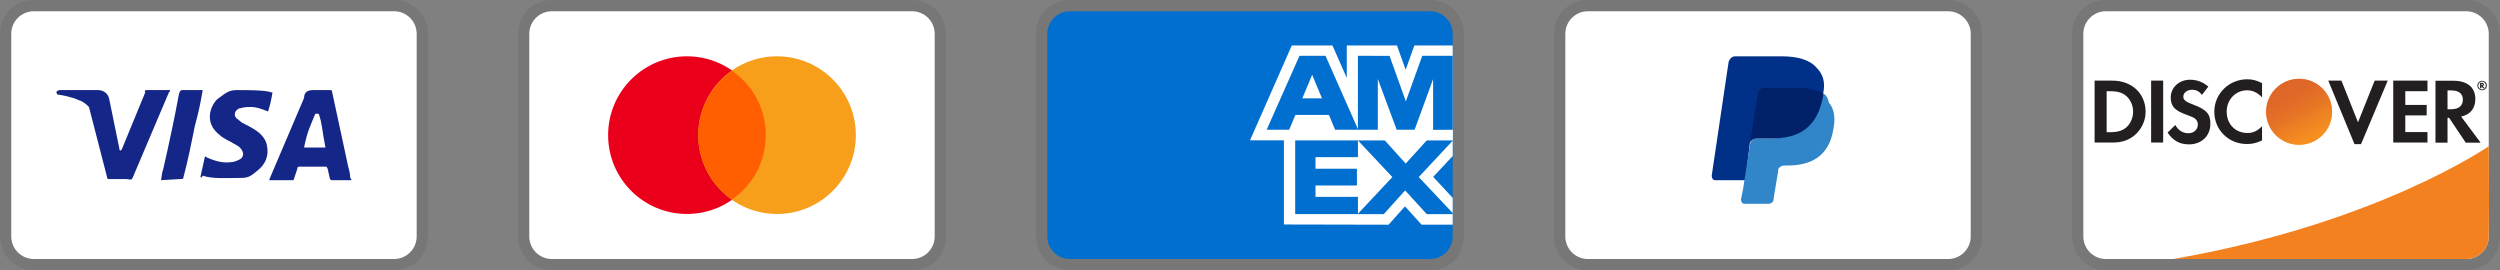
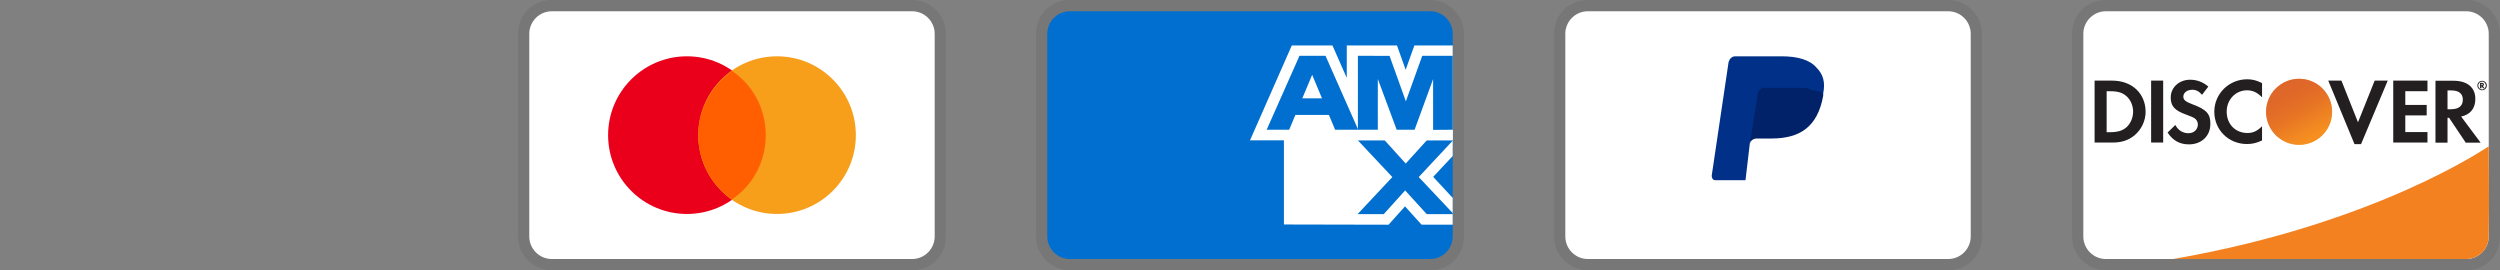
<svg xmlns="http://www.w3.org/2000/svg" width="222" height="24" viewBox="0 0 222 24" fill="none">
  <rect x="0" y="0" width="222" height="24" fill="#808080" stroke="none" />
  <g clip-path="url(#clip0_2001_274)">
    <path opacity="0.07" d="M35 0H3C1.3 0 0 1.3 0 3V21C0 22.7 1.4 24 3 24H35C36.7 24 38 22.7 38 21V3C38 1.3 36.6 0 35 0Z" fill="black" />
    <path d="M35 1C36.1 1 37 1.9 37 3V21C37 22.1 36.1 23 35 23H3C1.9 23 1 22.1 1 21V3C1 1.9 1.9 1 3 1H35Z" fill="white" />
    <path d="M28.3 10.1H28C27.6 11.1 27.3 11.6 27 13.1H28.9C28.6 11.6 28.6 10.9 28.3 10.1ZM31.2 16H29.5C29.4 16 29.4 16 29.3 15.9L29.1 15L29 14.8H26.6C26.5 14.8 26.4 14.8 26.4 15L26.1 15.9C26.1 16 26 16 26 16H23.9L24.1 15.5L27 8.7C27 8.2 27.3 8 27.8 8H29.3C29.4 8 29.5 8 29.5 8.2L30.9 14.7C31 15.1 31.1 15.4 31.1 15.8C31.2 15.9 31.2 15.9 31.2 16ZM17.8 15.7L18.2 13.9C18.3 13.9 18.4 14 18.4 14C19.1 14.3 19.8 14.5 20.5 14.4C20.7 14.4 21 14.3 21.2 14.2C21.7 14 21.7 13.5 21.3 13.1C21.1 12.9 20.8 12.8 20.5 12.6C20.1 12.4 19.7 12.2 19.4 11.9C18.2 10.9 18.6 9.5 19.3 8.8C19.9 8.4 20.2 8 21 8C22.2 8 23.5 8 24.1 8.2H24.2C24.1 8.8 24 9.3 23.8 9.9C23.3 9.7 22.8 9.5 22.3 9.5C22 9.5 21.7 9.5 21.4 9.6C21.2 9.6 21.1 9.7 21 9.8C20.8 10 20.8 10.3 21 10.5L21.5 10.9C21.9 11.1 22.3 11.3 22.6 11.5C23.1 11.8 23.6 12.3 23.7 12.9C23.9 13.8 23.6 14.6 22.8 15.2C22.3 15.6 22.1 15.8 21.4 15.8C20 15.8 18.9 15.9 18 15.6C17.9 15.8 17.9 15.8 17.8 15.7ZM14.3 16C14.4 15.3 14.4 15.3 14.5 15C15 12.8 15.5 10.5 15.9 8.3C16 8.1 16 8 16.2 8H18C17.8 9.2 17.6 10.1 17.3 11.2C17 12.7 16.7 14.2 16.3 15.7C16.3 15.9 16.2 15.9 16 15.9M5 8.2C5 8.1 5.2 8 5.3 8H8.7C9.2 8 9.6 8.3 9.7 8.8L10.6 13.2C10.6 13.3 10.6 13.3 10.7 13.4C10.7 13.3 10.8 13.3 10.8 13.3L12.9 8.2C12.8 8.1 12.9 8 13 8H15.1C15.1 8.1 15.1 8.1 15 8.2L11.9 15.5C11.8 15.7 11.8 15.8 11.7 15.9C11.6 16 11.4 15.9 11.2 15.9H9.7C9.6 15.9 9.5 15.9 9.5 15.7L7.9 9.5C7.7 9.3 7.4 9 7 8.9C6.4 8.6 5.3 8.4 5.1 8.4L5 8.2Z" fill="#142688" />
  </g>
  <g clip-path="url(#clip1_2001_274)">
    <path opacity="0.07" d="M81 0H49C47.3 0 46 1.3 46 3V21C46 22.7 47.4 24 49 24H81C82.7 24 84 22.7 84 21V3C84 1.3 82.6 0 81 0Z" fill="black" />
    <path d="M81 1C82.1 1 83 1.9 83 3V21C83 22.1 82.1 23 81 23H49C47.9 23 47 22.1 47 21V3C47 1.9 47.9 1 49 1H81Z" fill="white" />
    <path d="M61 19C64.866 19 68 15.866 68 12C68 8.134 64.866 5 61 5C57.134 5 54 8.134 54 12C54 15.866 57.134 19 61 19Z" fill="#EB001B" />
    <path d="M69 19C72.866 19 76 15.866 76 12C76 8.134 72.866 5 69 5C65.134 5 62 8.134 62 12C62 15.866 65.134 19 69 19Z" fill="#F79E1B" />
    <path d="M68 12C68 9.6 66.8 7.5 65 6.3C63.2 7.6 62 9.7 62 12C62 14.3 63.2 16.5 65 17.7C66.8 16.5 68 14.4 68 12Z" fill="#FF5F00" />
  </g>
  <g clip-path="url(#clip2_2001_274)">
    <path opacity="0.07" d="M127 0H95C93.3 0 92 1.3 92 3V21C92 22.7 93.4 24 95 24H127C128.7 24 130 22.7 130 21V3C130 1.3 128.6 0 127 0Z" fill="black" />
    <path d="M127 1C128.1 1 129 1.9 129 3V21C129 22.1 128.1 23 127 23H95C93.9 23 93 22.1 93 21V3C93 1.9 93.9 1 95 1H127Z" fill="#006FCF" />
    <path d="M114.012 19.936V11.515L129 11.528V13.854L127.268 15.706L129 17.573V19.948H126.234L124.764 18.326L123.304 19.954L114.012 19.934V19.936Z" fill="white" />
-     <path d="M115.013 19.012V12.442H120.585V13.955H116.817V14.983H120.495V16.471H116.817V17.481H120.585V19.012H115.013Z" fill="#006FCF" />
    <path d="M120.557 19.012L123.64 15.723L120.557 12.441H122.943L124.827 14.524L126.717 12.442H129V12.493L125.983 15.723L129 18.92V19.013H126.693L124.776 16.91L122.878 19.014H120.557V19.012Z" fill="#006FCF" />
    <path d="M114.71 4.04H118.324L119.593 6.921V4.04H124.053L124.823 6.199L125.594 4.04H129V12.461H111L114.71 4.04Z" fill="white" />
    <path d="M115.395 4.955L112.479 11.521H114.479L115.029 10.206H118.009L118.559 11.521H120.609L117.705 4.955H115.395ZM115.645 8.732L116.52 6.642L117.393 8.732H115.645Z" fill="#006FCF" />
    <path d="M120.581 11.52V4.953L123.392 4.963L124.84 9L126.296 4.954H129V11.519L127.26 11.535V7.025L125.616 11.519H124.026L122.35 7.01V11.52H120.582H120.581Z" fill="#006FCF" />
  </g>
  <g clip-path="url(#clip3_2001_274)">
    <path opacity="0.07" d="M219 0H187C185.3 0 184 1.3 184 3V21C184 22.7 185.4 24 187 24H219C220.7 24 222 22.7 222 21V3C222 1.3 220.6 0 219 0Z" fill="black" />
    <path d="M219 1C220.1 1 221 1.9 221 3V21C221 22.1 220.1 23 219 23H187C185.9 23 185 22.1 185 21V3C185 1.9 185.9 1 187 1H219Z" fill="white" />
    <path d="M187.57 7.16H186V12.66H187.57C188.4 12.66 189 12.46 189.53 12.03C190.16 11.51 190.53 10.73 190.53 9.92C190.52 8.29 189.31 7.16 187.57 7.16ZM188.83 11.3C188.49 11.6 188.06 11.74 187.36 11.74H187.07V8.1H187.36C188.05 8.1 188.47 8.22 188.83 8.54C189.2 8.87 189.42 9.38 189.42 9.91C189.42 10.44 189.2 10.97 188.83 11.3ZM191.02 7.16H192.09V12.66H191.02V7.16ZM194.71 9.27C194.07 9.03 193.88 8.87 193.88 8.58C193.88 8.23 194.22 7.97 194.68 7.97C195 7.97 195.27 8.1 195.54 8.42L196.1 7.69C195.64 7.29 195.09 7.08 194.48 7.08C193.51 7.08 192.76 7.76 192.76 8.66C192.76 9.42 193.11 9.81 194.11 10.17C194.53 10.32 194.74 10.42 194.85 10.48C195.06 10.62 195.17 10.82 195.17 11.05C195.17 11.5 194.82 11.83 194.34 11.83C193.83 11.83 193.42 11.57 193.17 11.1L192.48 11.77C192.97 12.5 193.57 12.82 194.38 12.82C195.49 12.82 196.28 12.08 196.28 11.01C196.3 10.12 195.93 9.72 194.71 9.27ZM196.63 9.92C196.63 11.54 197.9 12.79 199.53 12.79C199.99 12.79 200.39 12.7 200.87 12.47V11.21C200.44 11.64 200.06 11.81 199.58 11.81C198.5 11.81 197.73 11.03 197.73 9.91C197.73 8.85 198.52 8.02 199.53 8.02C200.04 8.02 200.43 8.2 200.87 8.64V7.38C200.4 7.14 200.01 7.04 199.55 7.04C197.94 7.04 196.63 8.32 196.63 9.92ZM209.39 10.86L207.92 7.16H206.75L209.08 12.8H209.66L212.03 7.16H210.87L209.39 10.86ZM212.52 12.66H215.56V11.73H213.59V10.25H215.49V9.32H213.59V8.1H215.56V7.16H212.52V12.66ZM219.81 8.79C219.81 7.76 219.1 7.17 217.86 7.17H216.27V12.67H217.34V10.46H217.48L218.96 12.67H220.28L218.55 10.35C219.36 10.18 219.81 9.63 219.81 8.79ZM217.65 9.7H217.34V8.03H217.67C218.34 8.03 218.7 8.31 218.7 8.85C218.7 9.4 218.34 9.7 217.65 9.7Z" fill="#231F20" />
    <path d="M204.16 12.86C204.937 12.86 205.683 12.551 206.233 12.002C206.782 11.452 207.091 10.706 207.091 9.929C207.091 9.152 206.782 8.406 206.233 7.857C205.683 7.307 204.937 6.998 204.16 6.998C203.383 6.998 202.637 7.307 202.087 7.857C201.538 8.406 201.229 9.152 201.229 9.929C201.229 10.706 201.538 11.452 202.087 12.002C202.637 12.551 203.383 12.86 204.16 12.86Z" fill="url(#paint0_linear_2001_274)" />
    <path opacity="0.65" d="M204.16 12.86C204.937 12.86 205.683 12.551 206.233 12.002C206.782 11.452 207.091 10.706 207.091 9.929C207.091 9.152 206.782 8.406 206.233 7.857C205.683 7.307 204.937 6.998 204.16 6.998C203.383 6.998 202.637 7.307 202.087 7.857C201.538 8.406 201.229 9.152 201.229 9.929C201.229 10.706 201.538 11.452 202.087 12.002C202.637 12.551 203.383 12.86 204.16 12.86Z" fill="url(#paint1_linear_2001_274)" />
    <path d="M220.57 7.506C220.57 7.406 220.5 7.356 220.39 7.356H220.23V7.836H220.35V7.646L220.49 7.836H220.63L220.47 7.636C220.53 7.626 220.57 7.576 220.57 7.506ZM220.37 7.576H220.35V7.446H220.37C220.43 7.446 220.46 7.466 220.46 7.506C220.46 7.556 220.43 7.576 220.37 7.576Z" fill="#231F20" />
    <path d="M220.41 7.176C220.18 7.176 219.99 7.366 219.99 7.596C219.99 7.826 220.18 8.016 220.41 8.016C220.64 8.016 220.83 7.826 220.83 7.596C220.83 7.366 220.64 7.176 220.41 7.176ZM220.41 7.946C220.23 7.946 220.07 7.796 220.07 7.596C220.07 7.406 220.22 7.246 220.41 7.246C220.59 7.246 220.74 7.406 220.74 7.596C220.74 7.786 220.59 7.946 220.41 7.946Z" fill="#231F20" />
    <path d="M221 12.984C221 12.984 211.09 19.873 192.976 23H218.999C219.527 23 220.033 22.791 220.408 22.42C220.782 22.048 220.995 21.544 220.999 21.016L221.023 17.996L221 12.984Z" fill="#F48120" />
  </g>
  <g clip-path="url(#clip4_2001_274)">
    <path opacity="0.07" d="M173 0H141C139.3 0 138 1.3 138 3V21C138 22.7 139.4 24 141 24H173C174.7 24 176 22.7 176 21V3C176 1.3 174.6 0 173 0Z" fill="black" />
    <path d="M173 1C174.1 1 175 1.9 175 3V21C175 22.1 174.1 23 173 23H141C139.9 23 139 22.1 139 21V3C139 1.9 139.9 1 141 1H173Z" fill="white" />
    <path d="M161.9 8.3C162.1 7.3 161.9 6.6 161.3 6C160.7 5.3 159.6 5 158.2 5H154.1C153.8 5 153.6 5.2 153.5 5.5L152 15.6C152 15.8 152.1 16 152.3 16H155L155.4 12.6L157.2 10.4L161.9 8.3Z" fill="#003087" />
-     <path d="M161.9 8.3L161.7 8.5C161.2 11.3 159.5 12.3 157.1 12.3H156C155.7 12.3 155.5 12.5 155.4 12.8L154.8 16.7L154.6 17.7C154.6 17.9 154.7 18.1 154.9 18.1H157C157.3 18.1 157.5 17.9 157.5 17.7V17.6L157.9 15.2V15.1C157.9 14.9 158.2 14.7 158.4 14.7H158.7C160.8 14.7 162.4 13.9 162.8 11.5C163 10.5 162.9 9.7 162.4 9.1C162.3 8.6 162.1 8.4 161.9 8.3Z" fill="#3086C8" />
    <path d="M161.3 8.1C161.2 8 161.1 8 161 8C160.9 8 160.8 8 160.7 7.9C160.4 7.8 160 7.8 159.6 7.8H156.6C156.5 7.8 156.4 7.8 156.4 7.9C156.2 8 156.1 8.1 156.1 8.3L155.4 12.7V12.8C155.4 12.5 155.7 12.3 156 12.3H157.3C159.8 12.3 161.4 11.3 161.9 8.5V8.3C161.8 8.2 161.6 8.1 161.4 8.1H161.3Z" fill="#012169" />
  </g>
  <defs>
    <linearGradient id="paint0_linear_2001_274" x1="205.657" y1="12.275" x2="203.632" y2="9.104" gradientUnits="userSpaceOnUse">
      <stop stop-color="#F89F20" />
      <stop offset="0.25" stop-color="#F79A20" />
      <stop offset="0.533" stop-color="#F68D20" />
      <stop offset="0.62" stop-color="#F58720" />
      <stop offset="0.723" stop-color="#F48120" />
      <stop offset="1" stop-color="#F37521" />
    </linearGradient>
    <linearGradient id="paint1_linear_2001_274" x1="205.338" y1="12.232" x2="202.378" y2="6.446" gradientUnits="userSpaceOnUse">
      <stop stop-color="#F58720" />
      <stop offset="0.359" stop-color="#E16F27" />
      <stop offset="0.703" stop-color="#D4602C" />
      <stop offset="0.982" stop-color="#D05B2E" />
    </linearGradient>
    <clipPath id="clip0_2001_274">
-       <rect width="38" height="24" fill="white" />
-     </clipPath>
+       </clipPath>
    <clipPath id="clip1_2001_274">
      <rect width="38" height="24" fill="white" transform="translate(46)" />
    </clipPath>
    <clipPath id="clip2_2001_274">
      <rect width="38" height="24" fill="white" transform="translate(92)" />
    </clipPath>
    <clipPath id="clip3_2001_274">
      <rect width="38" height="24" fill="white" transform="translate(184)" />
    </clipPath>
    <clipPath id="clip4_2001_274">
      <rect width="38" height="24" fill="white" transform="translate(138)" />
    </clipPath>
  </defs>
</svg>